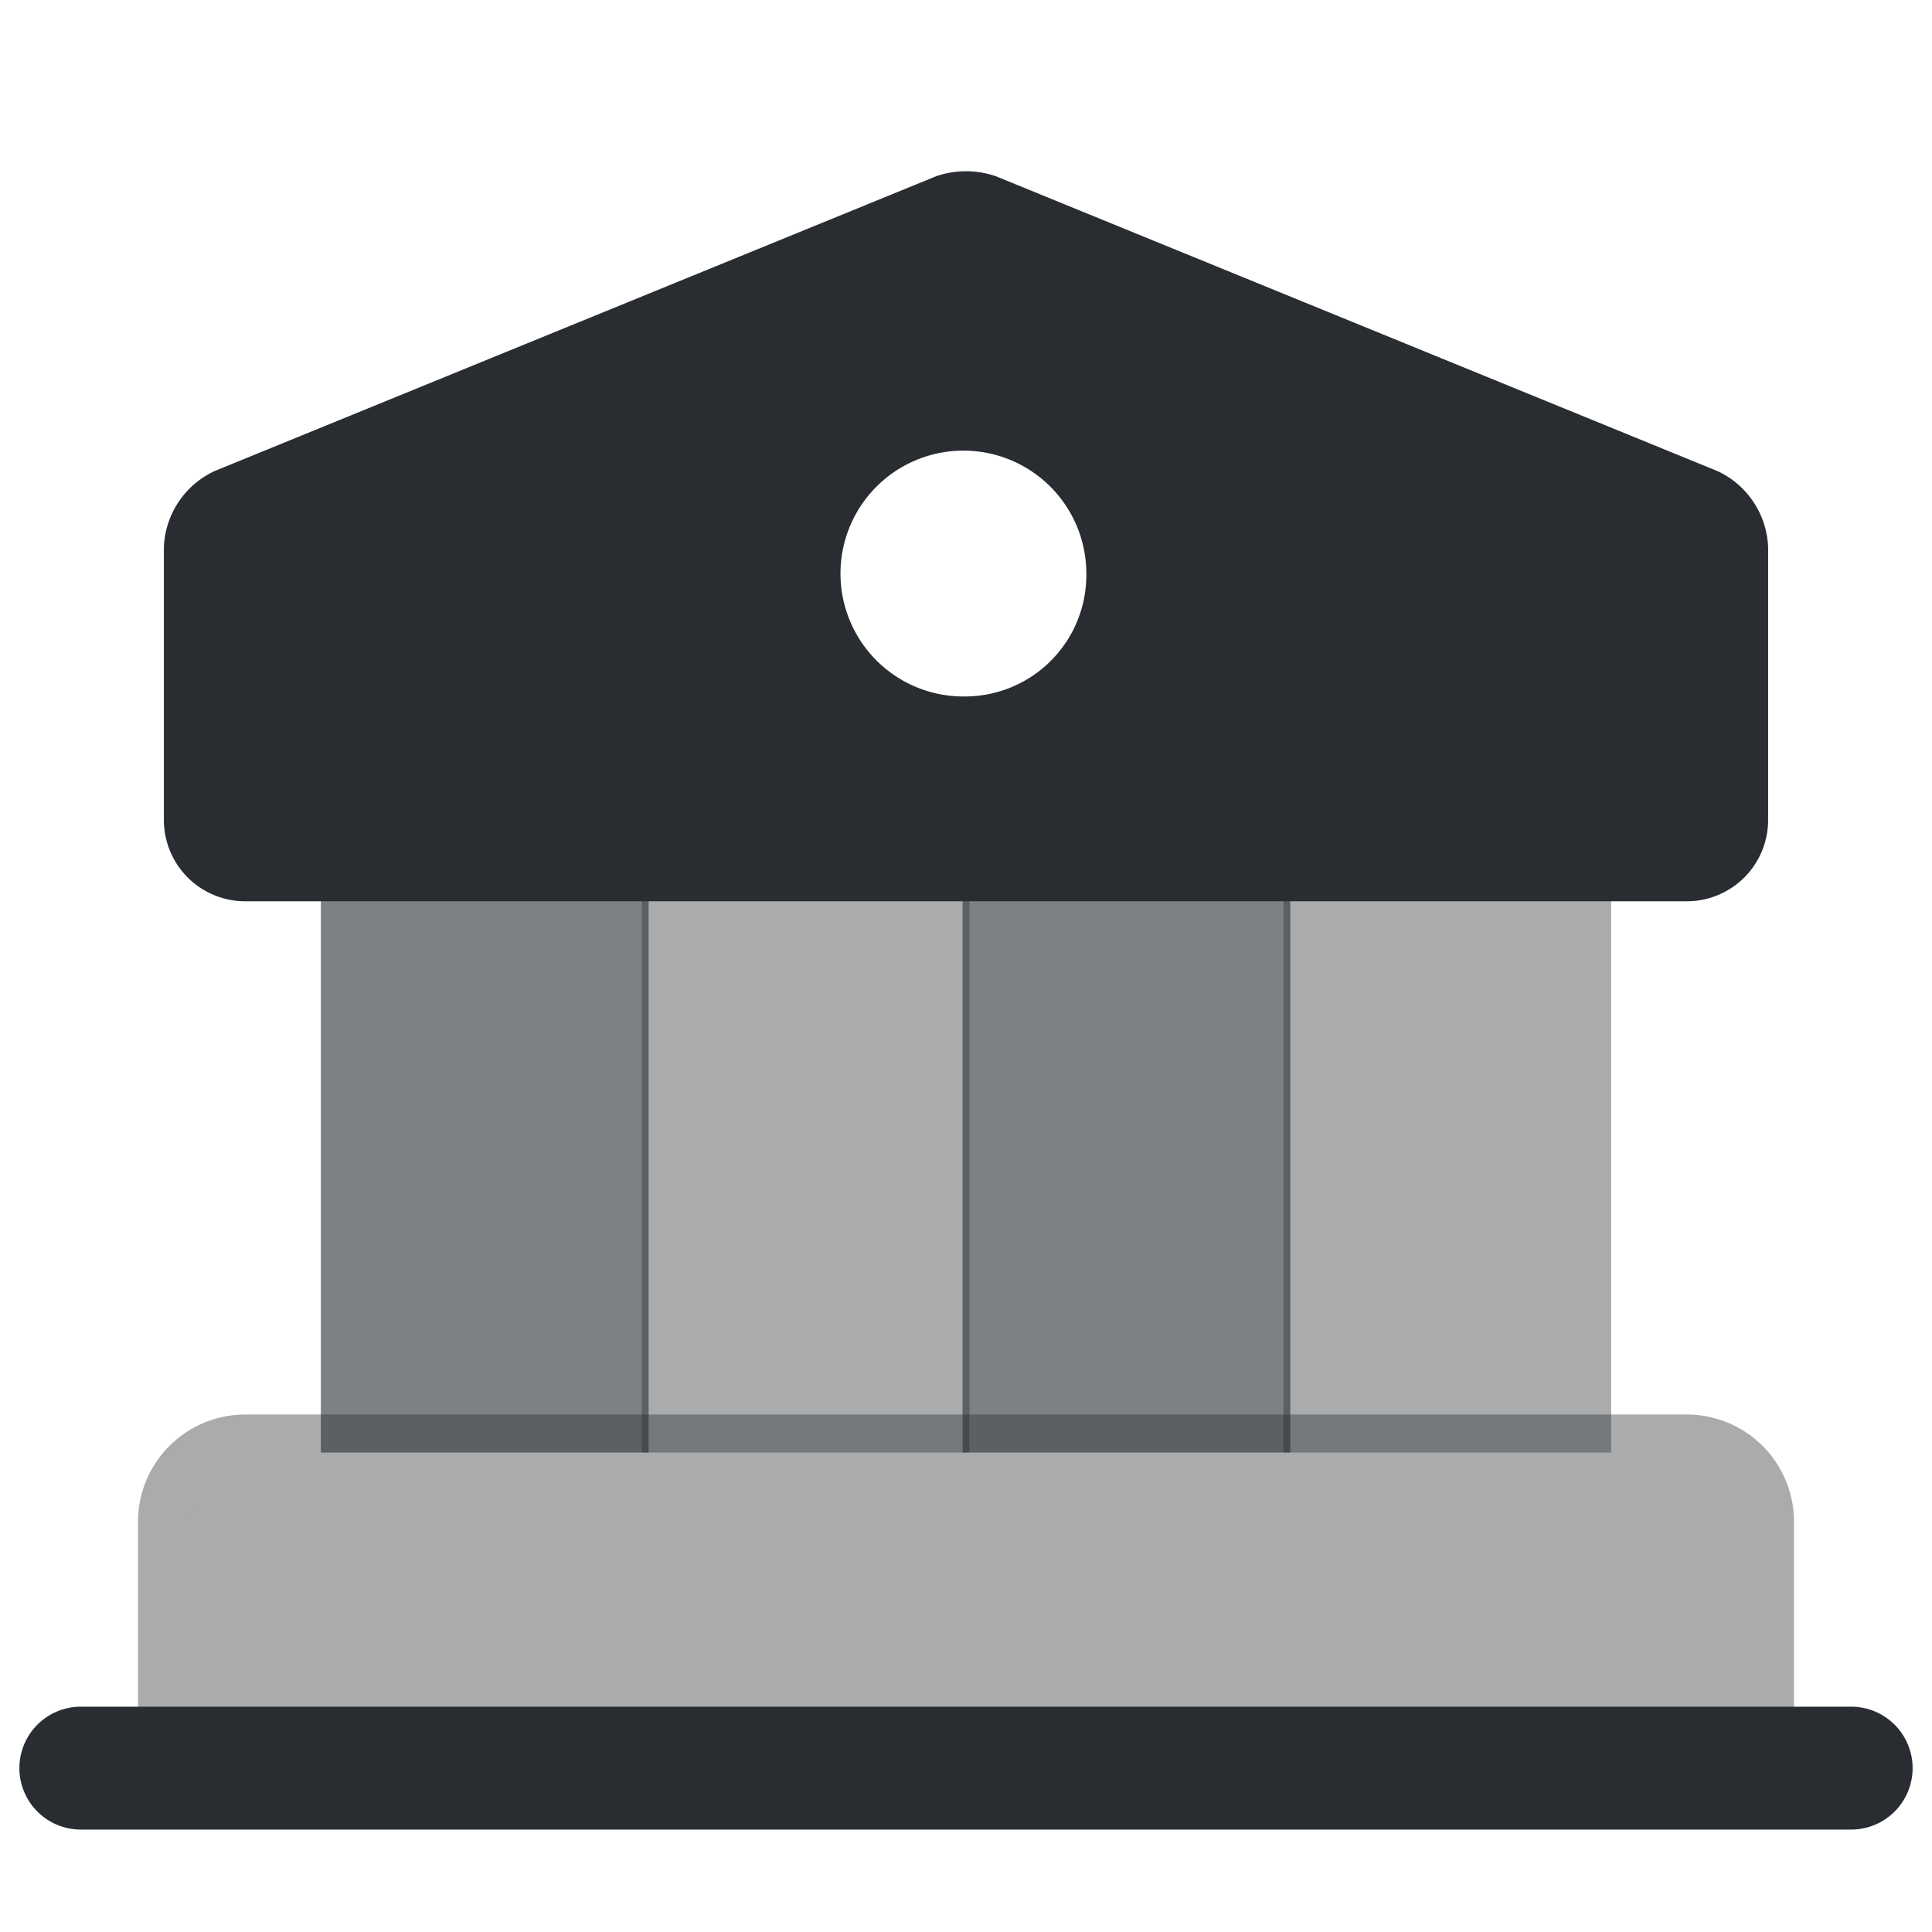
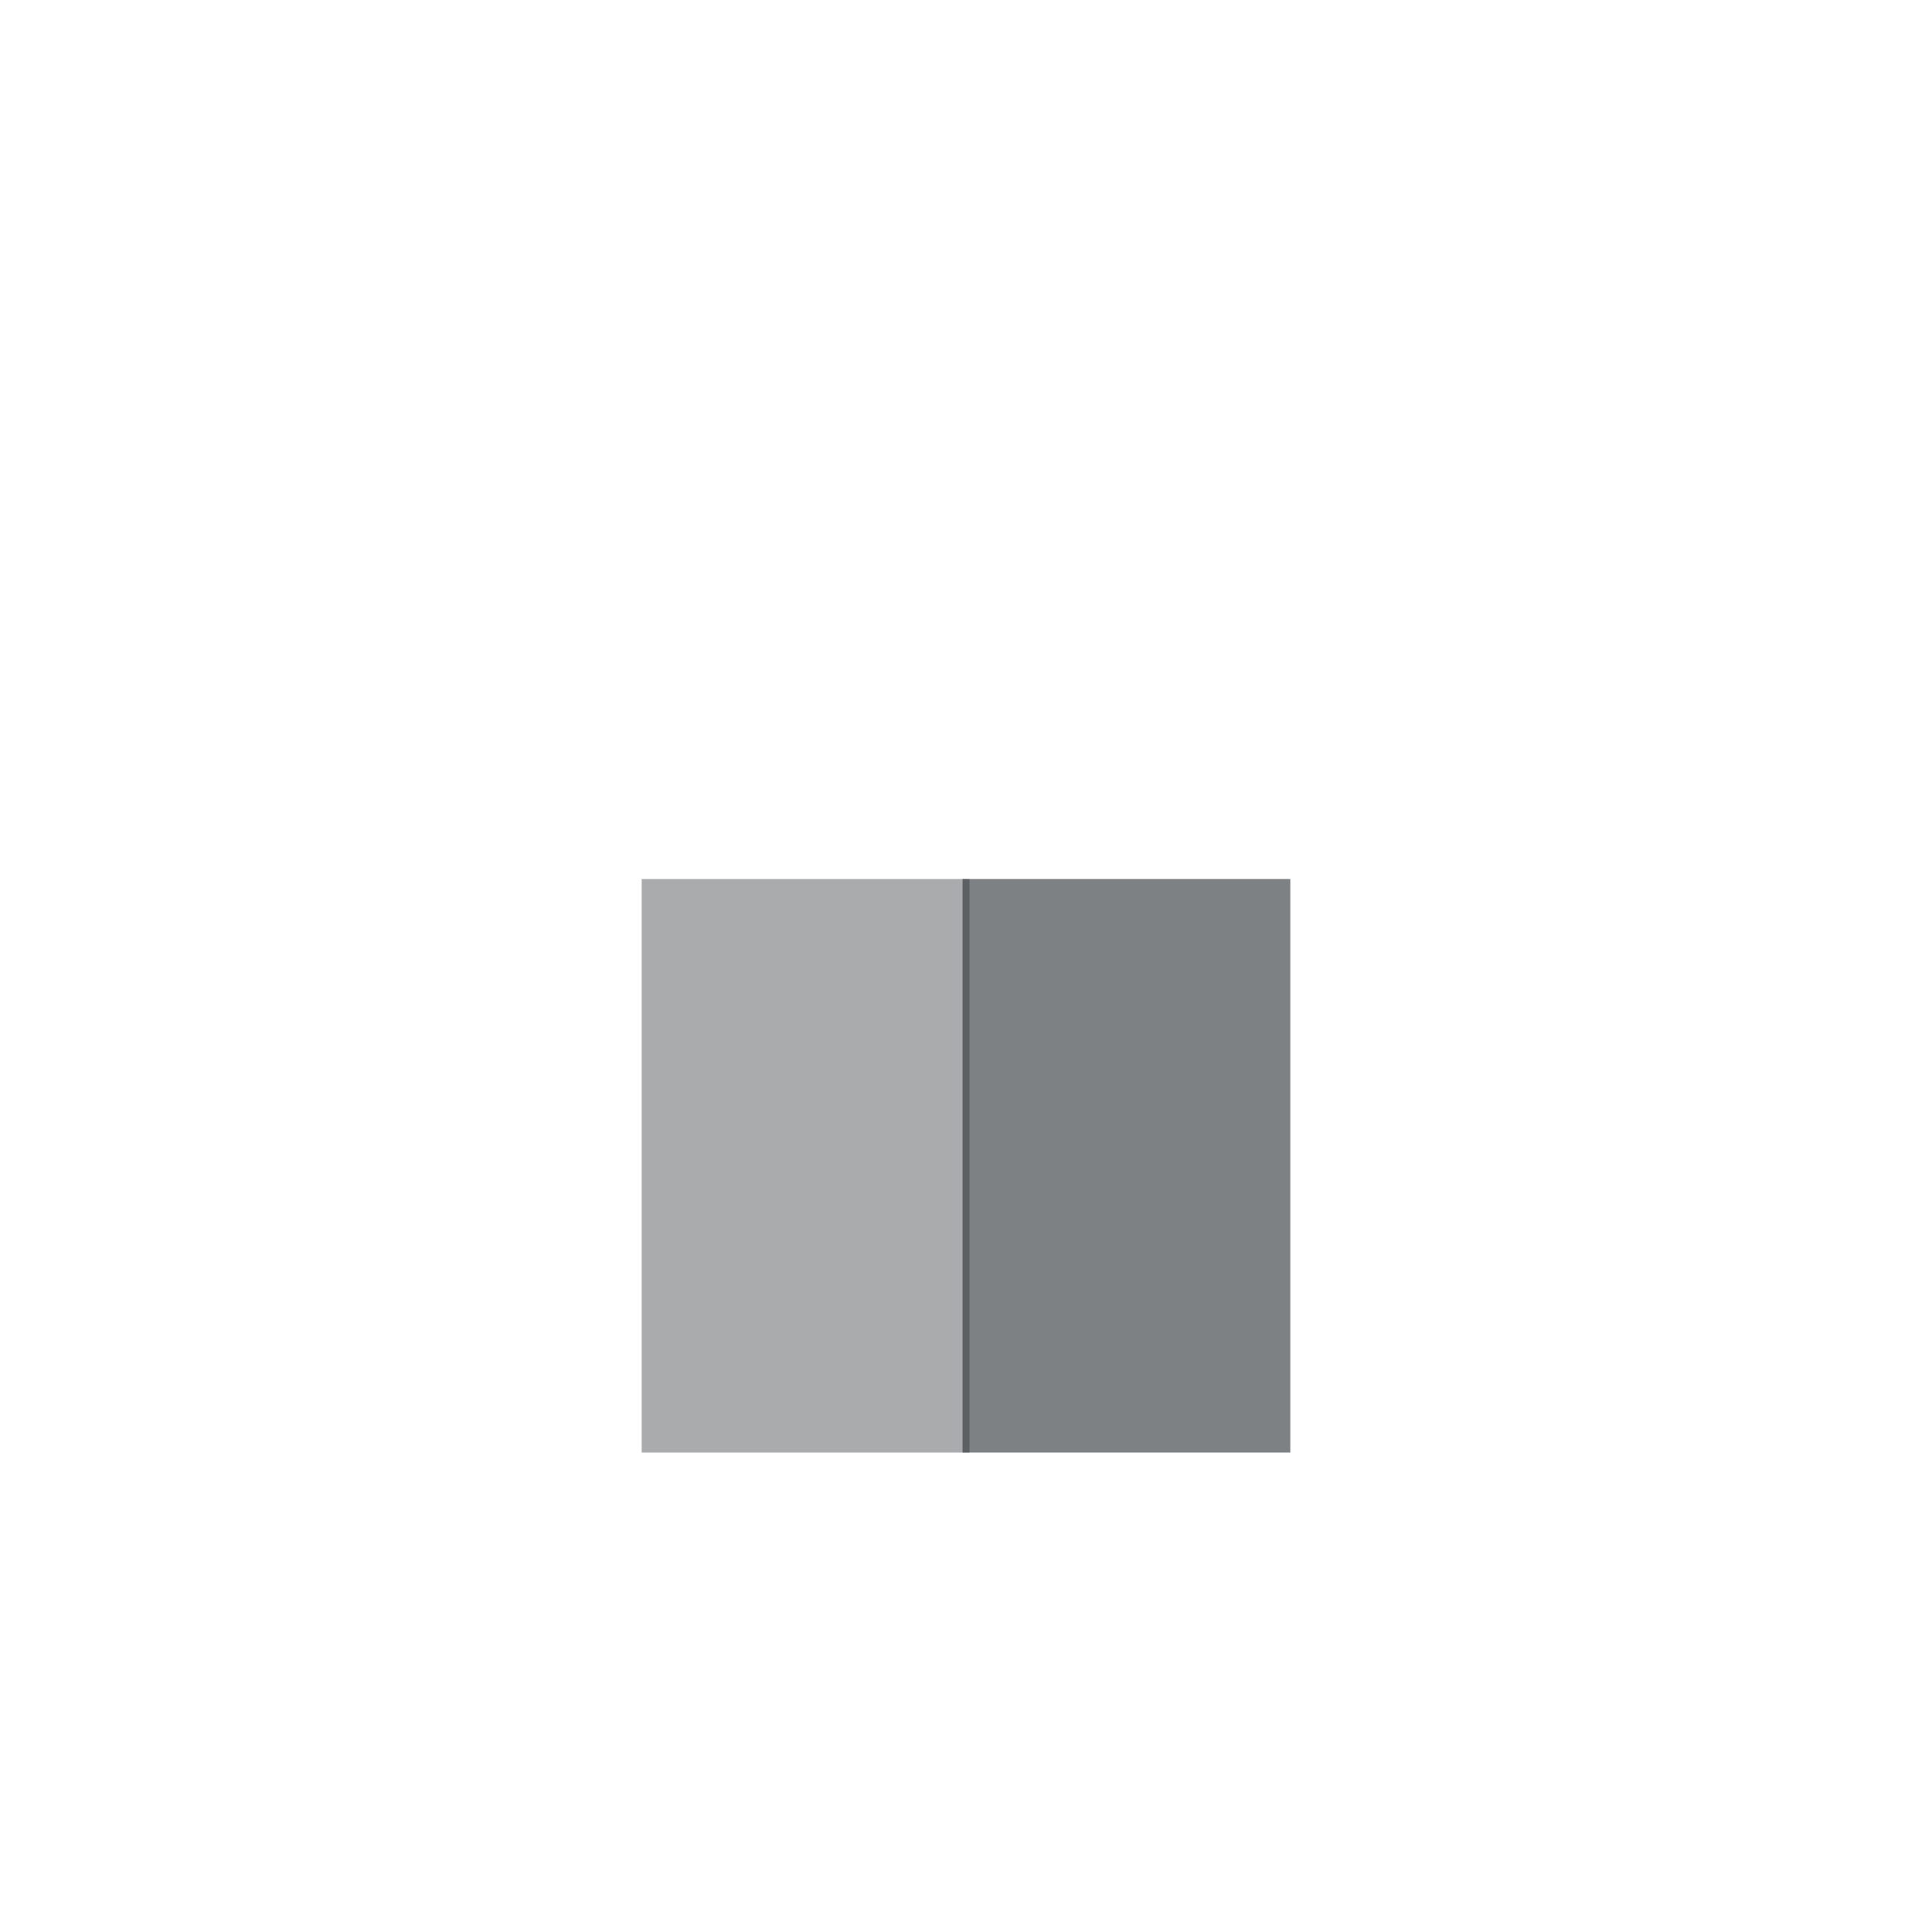
<svg xmlns="http://www.w3.org/2000/svg" width="56" height="56" viewBox="0 0 56 56">
  <defs>
    <style>.a{fill:none;opacity:0;}.b{fill:#a9abad;stroke:#a9abad;stroke-linecap:round;stroke-linejoin:round;stroke-width:1.5px;}.c,.d,.e{fill:#292d32;}.c{opacity:0.6;}.d{opacity:0.4;}</style>
  </defs>
  <g transform="translate(-428 -188)">
    <g transform="translate(428 188)">
-       <path class="a" d="M0,0H56V56H0Z" />
-       <path class="b" d="M46.5,2.375V9.5H0V2.375A2.357,2.357,0,0,1,2.325,0h41.85A2.357,2.357,0,0,1,46.5,2.375Z" transform="translate(4.75 41.751)" />
-       <path class="c" d="M0,0H9.5V16.624H0Z" transform="translate(9.3 25.478)" />
+       <path class="a" d="M0,0H56V56H0" />
      <path class="d" d="M0,0H9.5V16.624H0Z" transform="translate(18.6 25.478)" />
      <path class="c" d="M0,0H9.5V16.624H0Z" transform="translate(27.9 25.478)" />
-       <path class="d" d="M0,0H9.5V16.624H0Z" transform="translate(37.2 25.478)" />
-       <path class="e" d="M53.063,3.562H1.749A1.781,1.781,0,0,1,1.749,0H53.063a1.781,1.781,0,0,1,0,3.562Z" transform="translate(0.594 49.469)" />
-       <path class="e" d="M45.036,8.692,24.11.142a2.668,2.668,0,0,0-1.72,0L1.465,8.692A2.543,2.543,0,0,0,0,10.9v7.885A2.357,2.357,0,0,0,2.325,21.16h41.85A2.357,2.357,0,0,0,46.5,18.785V10.9A2.543,2.543,0,0,0,45.036,8.692ZM23.25,15.223a3.563,3.563,0,1,1,3.488-3.562A3.521,3.521,0,0,1,23.25,15.223Z" transform="translate(4.75 4.964)" />
    </g>
  </g>
</svg>